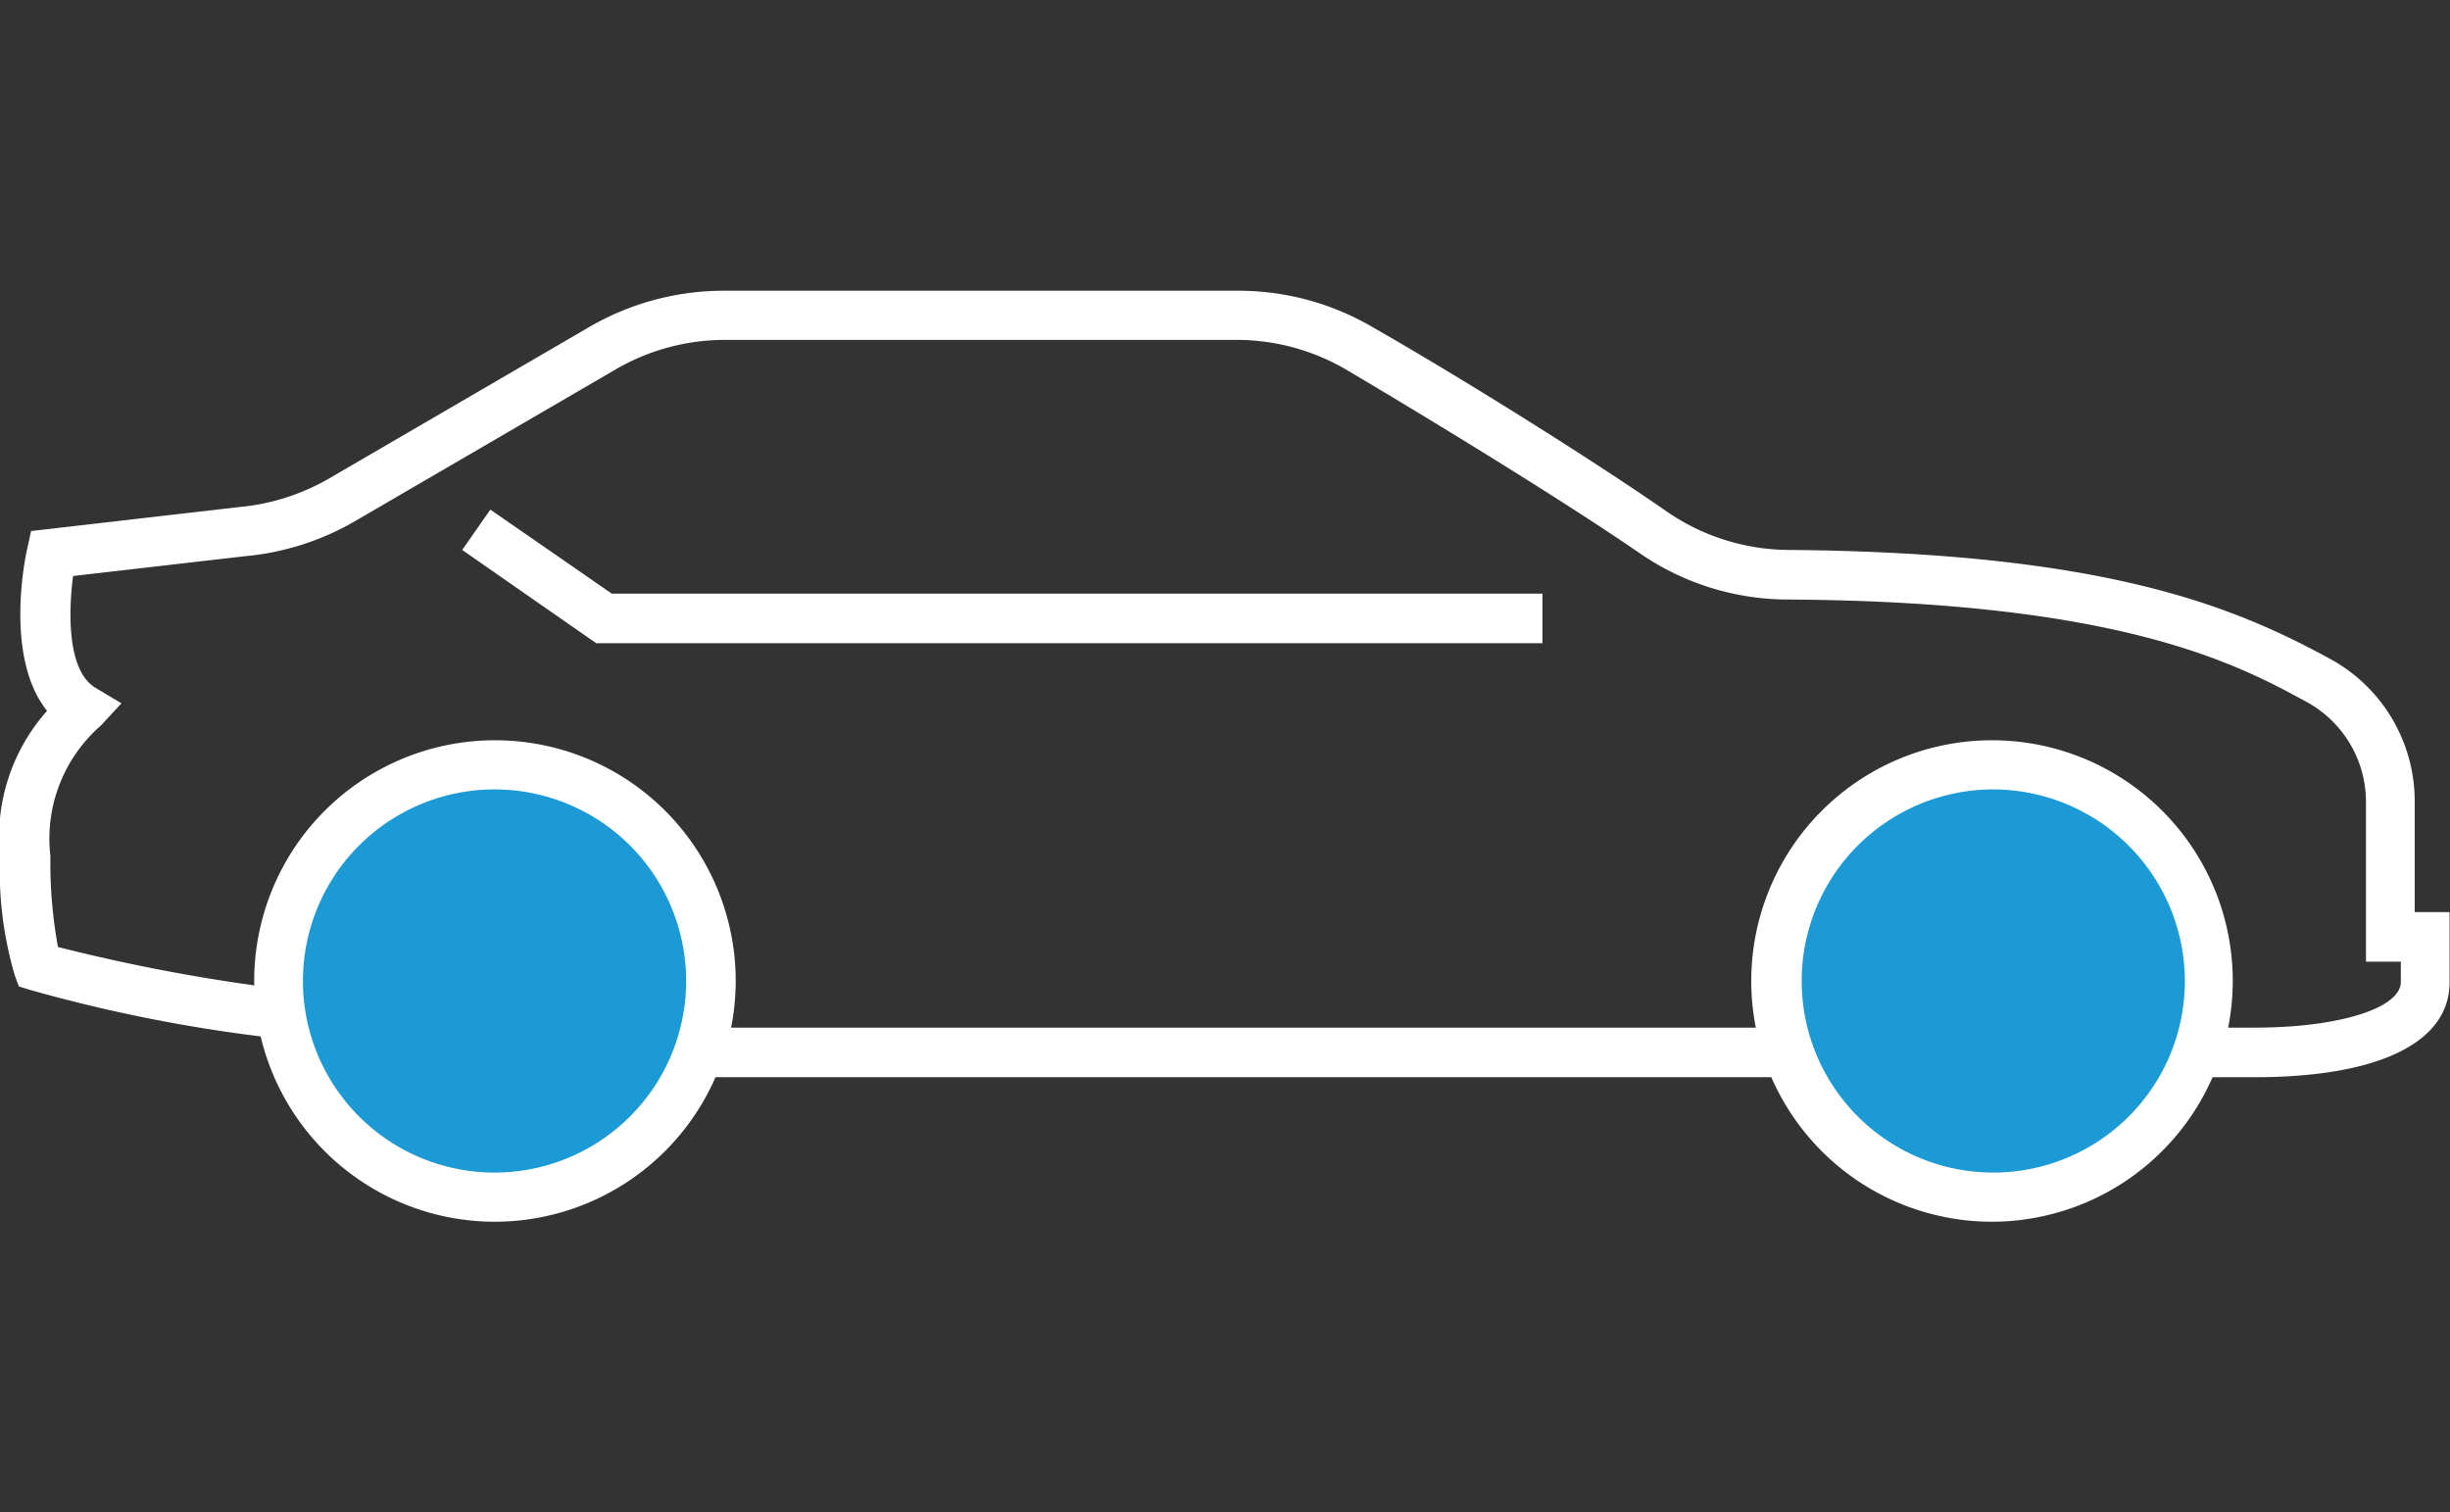
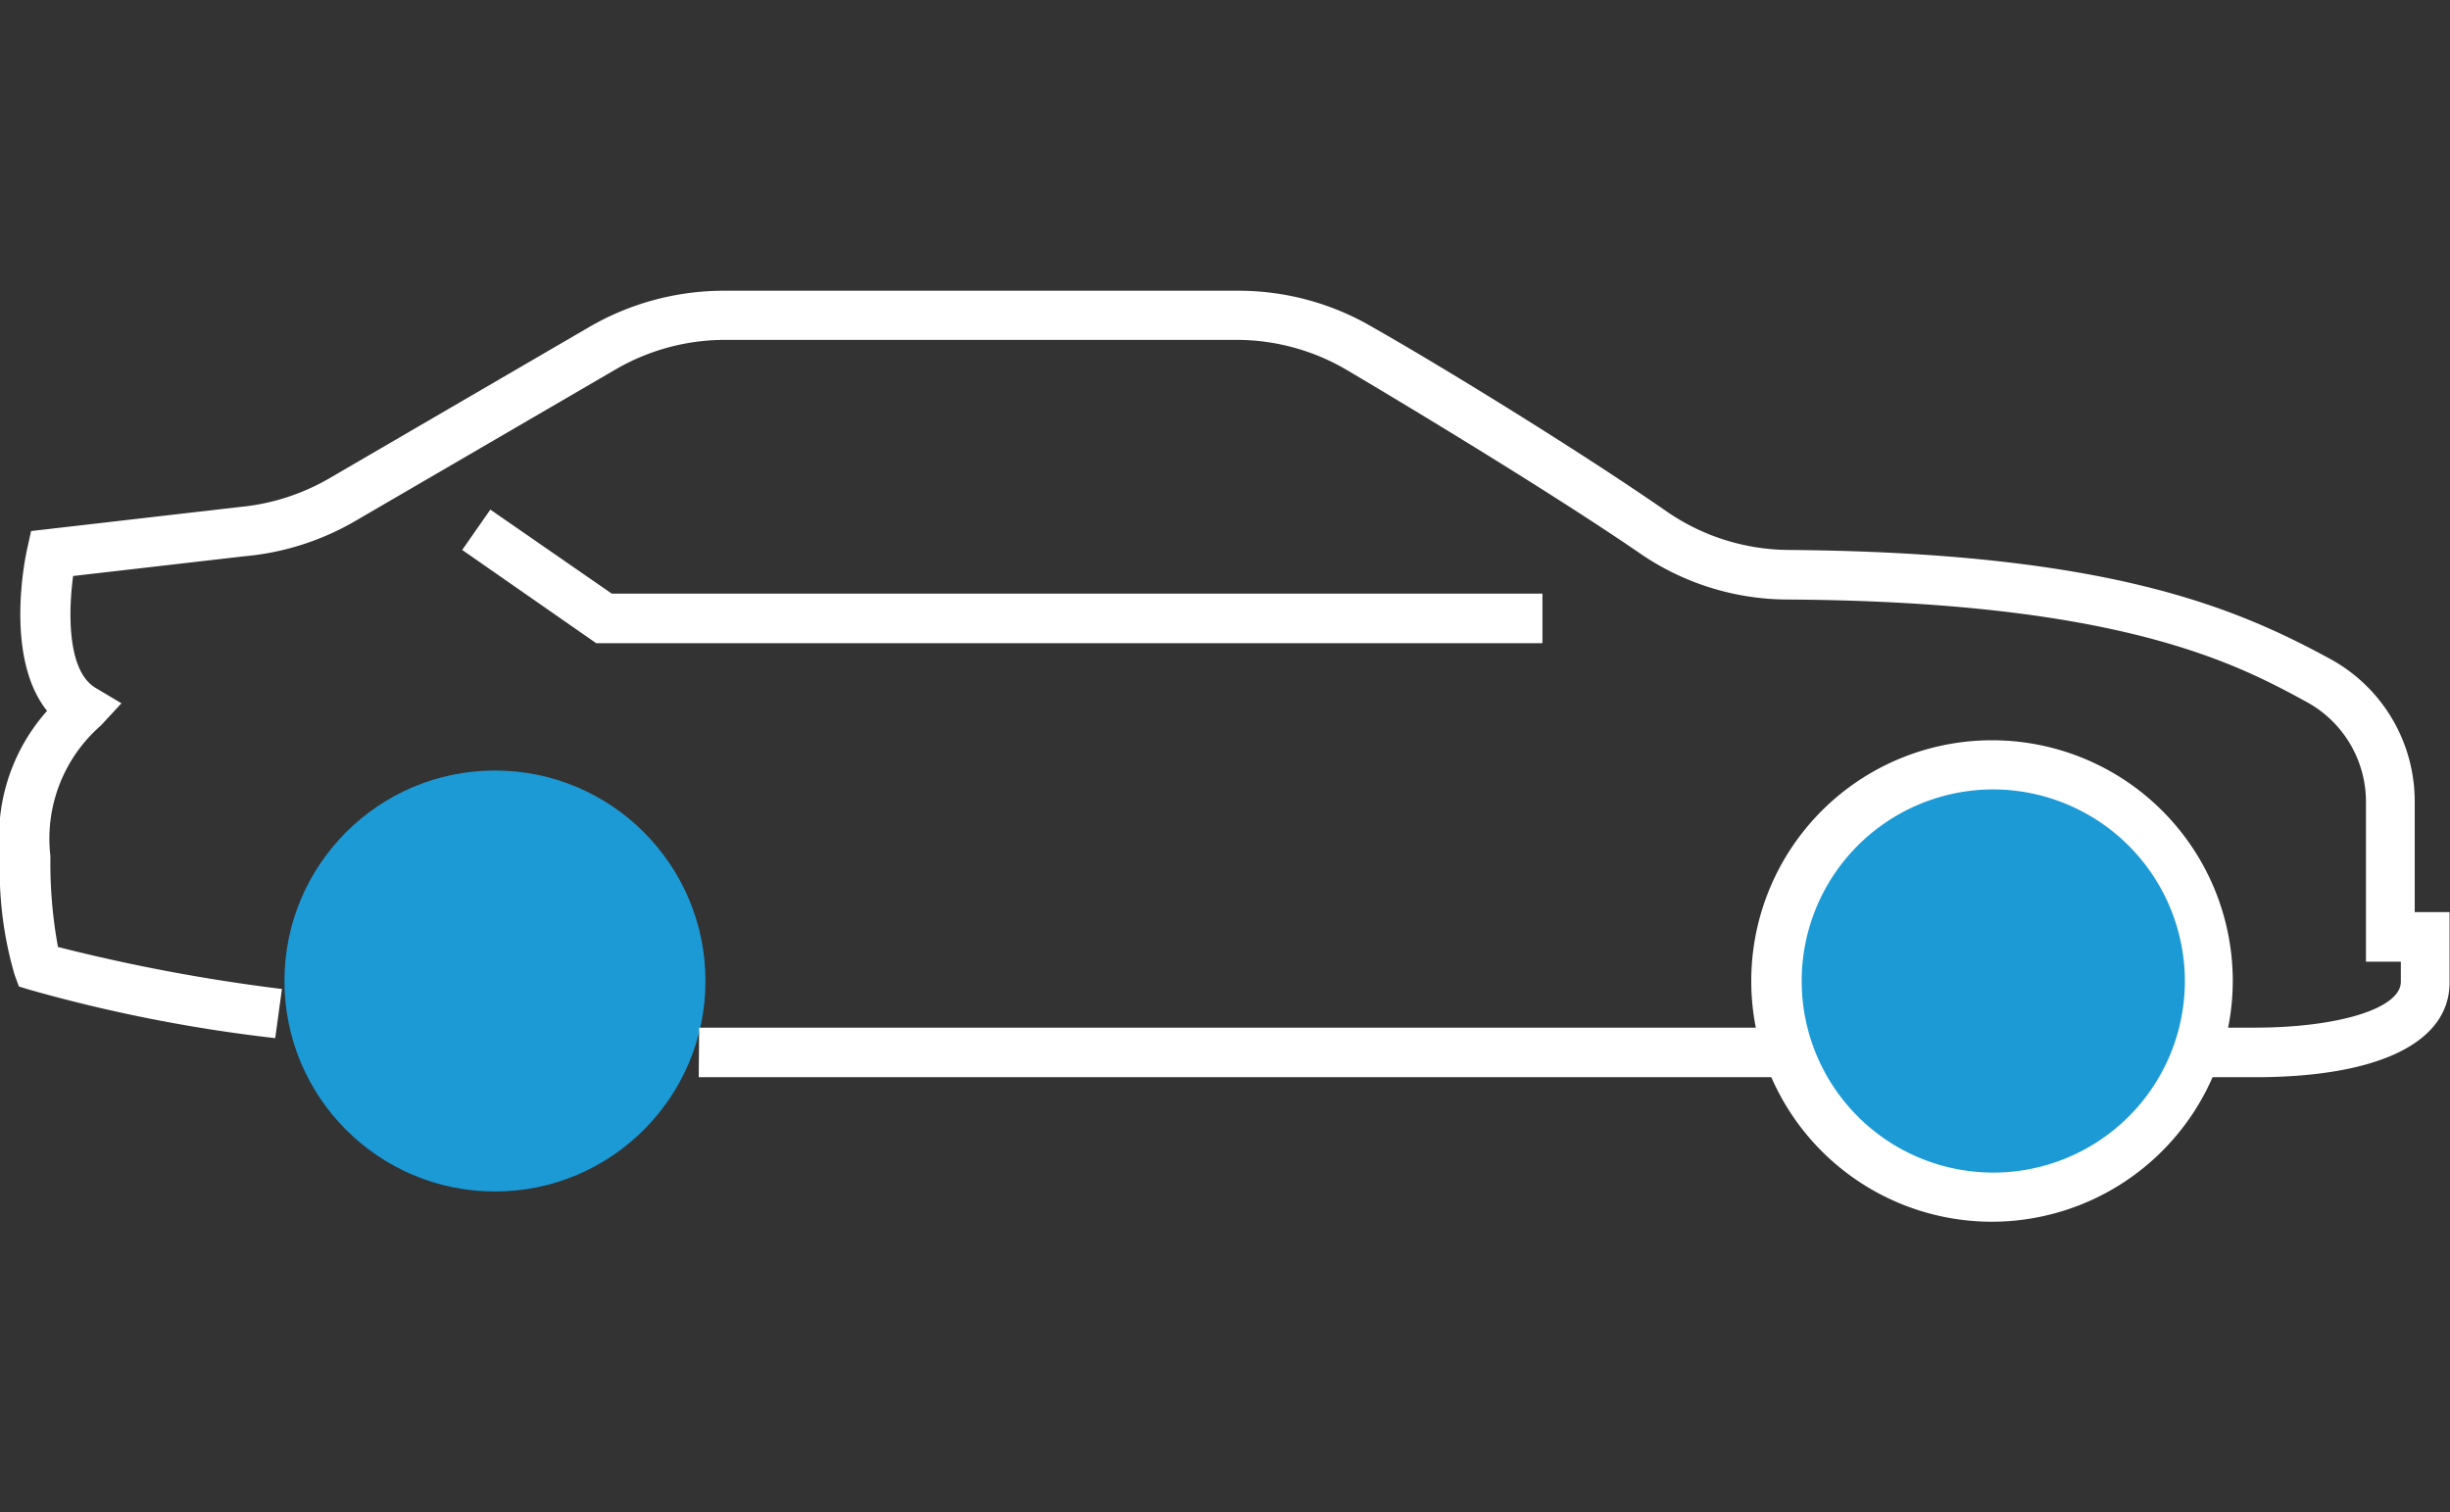
<svg xmlns="http://www.w3.org/2000/svg" id="Main_Icon" data-name="Main Icon" viewBox="0 0 58.31 36">
  <rect x="0" y="0" width="58.31" height="36" fill="#333333" stroke="none" />
  <defs>
    <style>.cls-1{fill:#1b9ad6;}.cls-2{fill:#fff;}</style>
  </defs>
  <circle class="cls-1" cx="47.41" cy="23.35" r="5.01" />
  <circle class="cls-1" cx="11.78" cy="23.35" r="5.01" />
  <polygon class="cls-2" points="36.71 15.31 14.19 15.31 11 13.09 11.67 12.13 14.56 14.13 36.71 14.13 36.71 15.31" />
-   <path class="cls-2" d="M11.78,29.08a5.73,5.73,0,1,1,5.73-5.73A5.74,5.74,0,0,1,11.78,29.08Zm0-10.29a4.56,4.56,0,1,0,4.55,4.56A4.56,4.56,0,0,0,11.78,18.79Z" />
  <path class="cls-2" d="M47.41,29.08a5.73,5.73,0,1,1,5.73-5.73A5.74,5.74,0,0,1,47.41,29.08Zm0-10.29A4.56,4.56,0,1,0,52,23.35,4.57,4.57,0,0,0,47.41,18.79Z" />
  <path class="cls-2" d="M53.66,25.64H52.27V24.46h1.39c2,0,3.48-.46,3.48-1.09v-.48h-.83V19.12a2.71,2.71,0,0,0-1.39-2.4c-1.65-.9-4.41-2.4-12.36-2.45A6.22,6.22,0,0,1,39,13.15c-2-1.37-5.2-3.31-6.94-4.34a5.17,5.17,0,0,0-2.63-.72H17.24a5.18,5.18,0,0,0-2.6.71l-6.2,3.61a6.35,6.35,0,0,1-2.62.83l-4.08.47c-.11.83-.15,2.25.53,2.66l.62.37-.49.53a3.57,3.57,0,0,0-1.2,3.11,11,11,0,0,0,.18,2.16,42.89,42.89,0,0,0,5.33,1l-.16,1.17A36.6,36.6,0,0,1,.71,23.56l-.26-.08-.1-.27A8.85,8.85,0,0,1,0,20.38a4.52,4.52,0,0,1,1.12-3.46c-1-1.25-.54-3.57-.47-3.87l.09-.41,4.94-.57a5.22,5.22,0,0,0,2.15-.68l6.2-3.61a6.38,6.38,0,0,1,3.19-.86H29.46a6.32,6.32,0,0,1,3.23.88c1.76,1,5,3,7,4.39a5.16,5.16,0,0,0,2.87.9c7.61.06,10.65,1.37,12.91,2.6a3.86,3.86,0,0,1,2,3.43v2.59h.83v1.66C58.31,24.81,56.62,25.64,53.66,25.64Z" />
  <polygon class="cls-2" points="42.56 25.64 16.63 25.64 16.64 24.46 17.19 24.46 42.56 24.46 42.56 25.64" />
</svg>